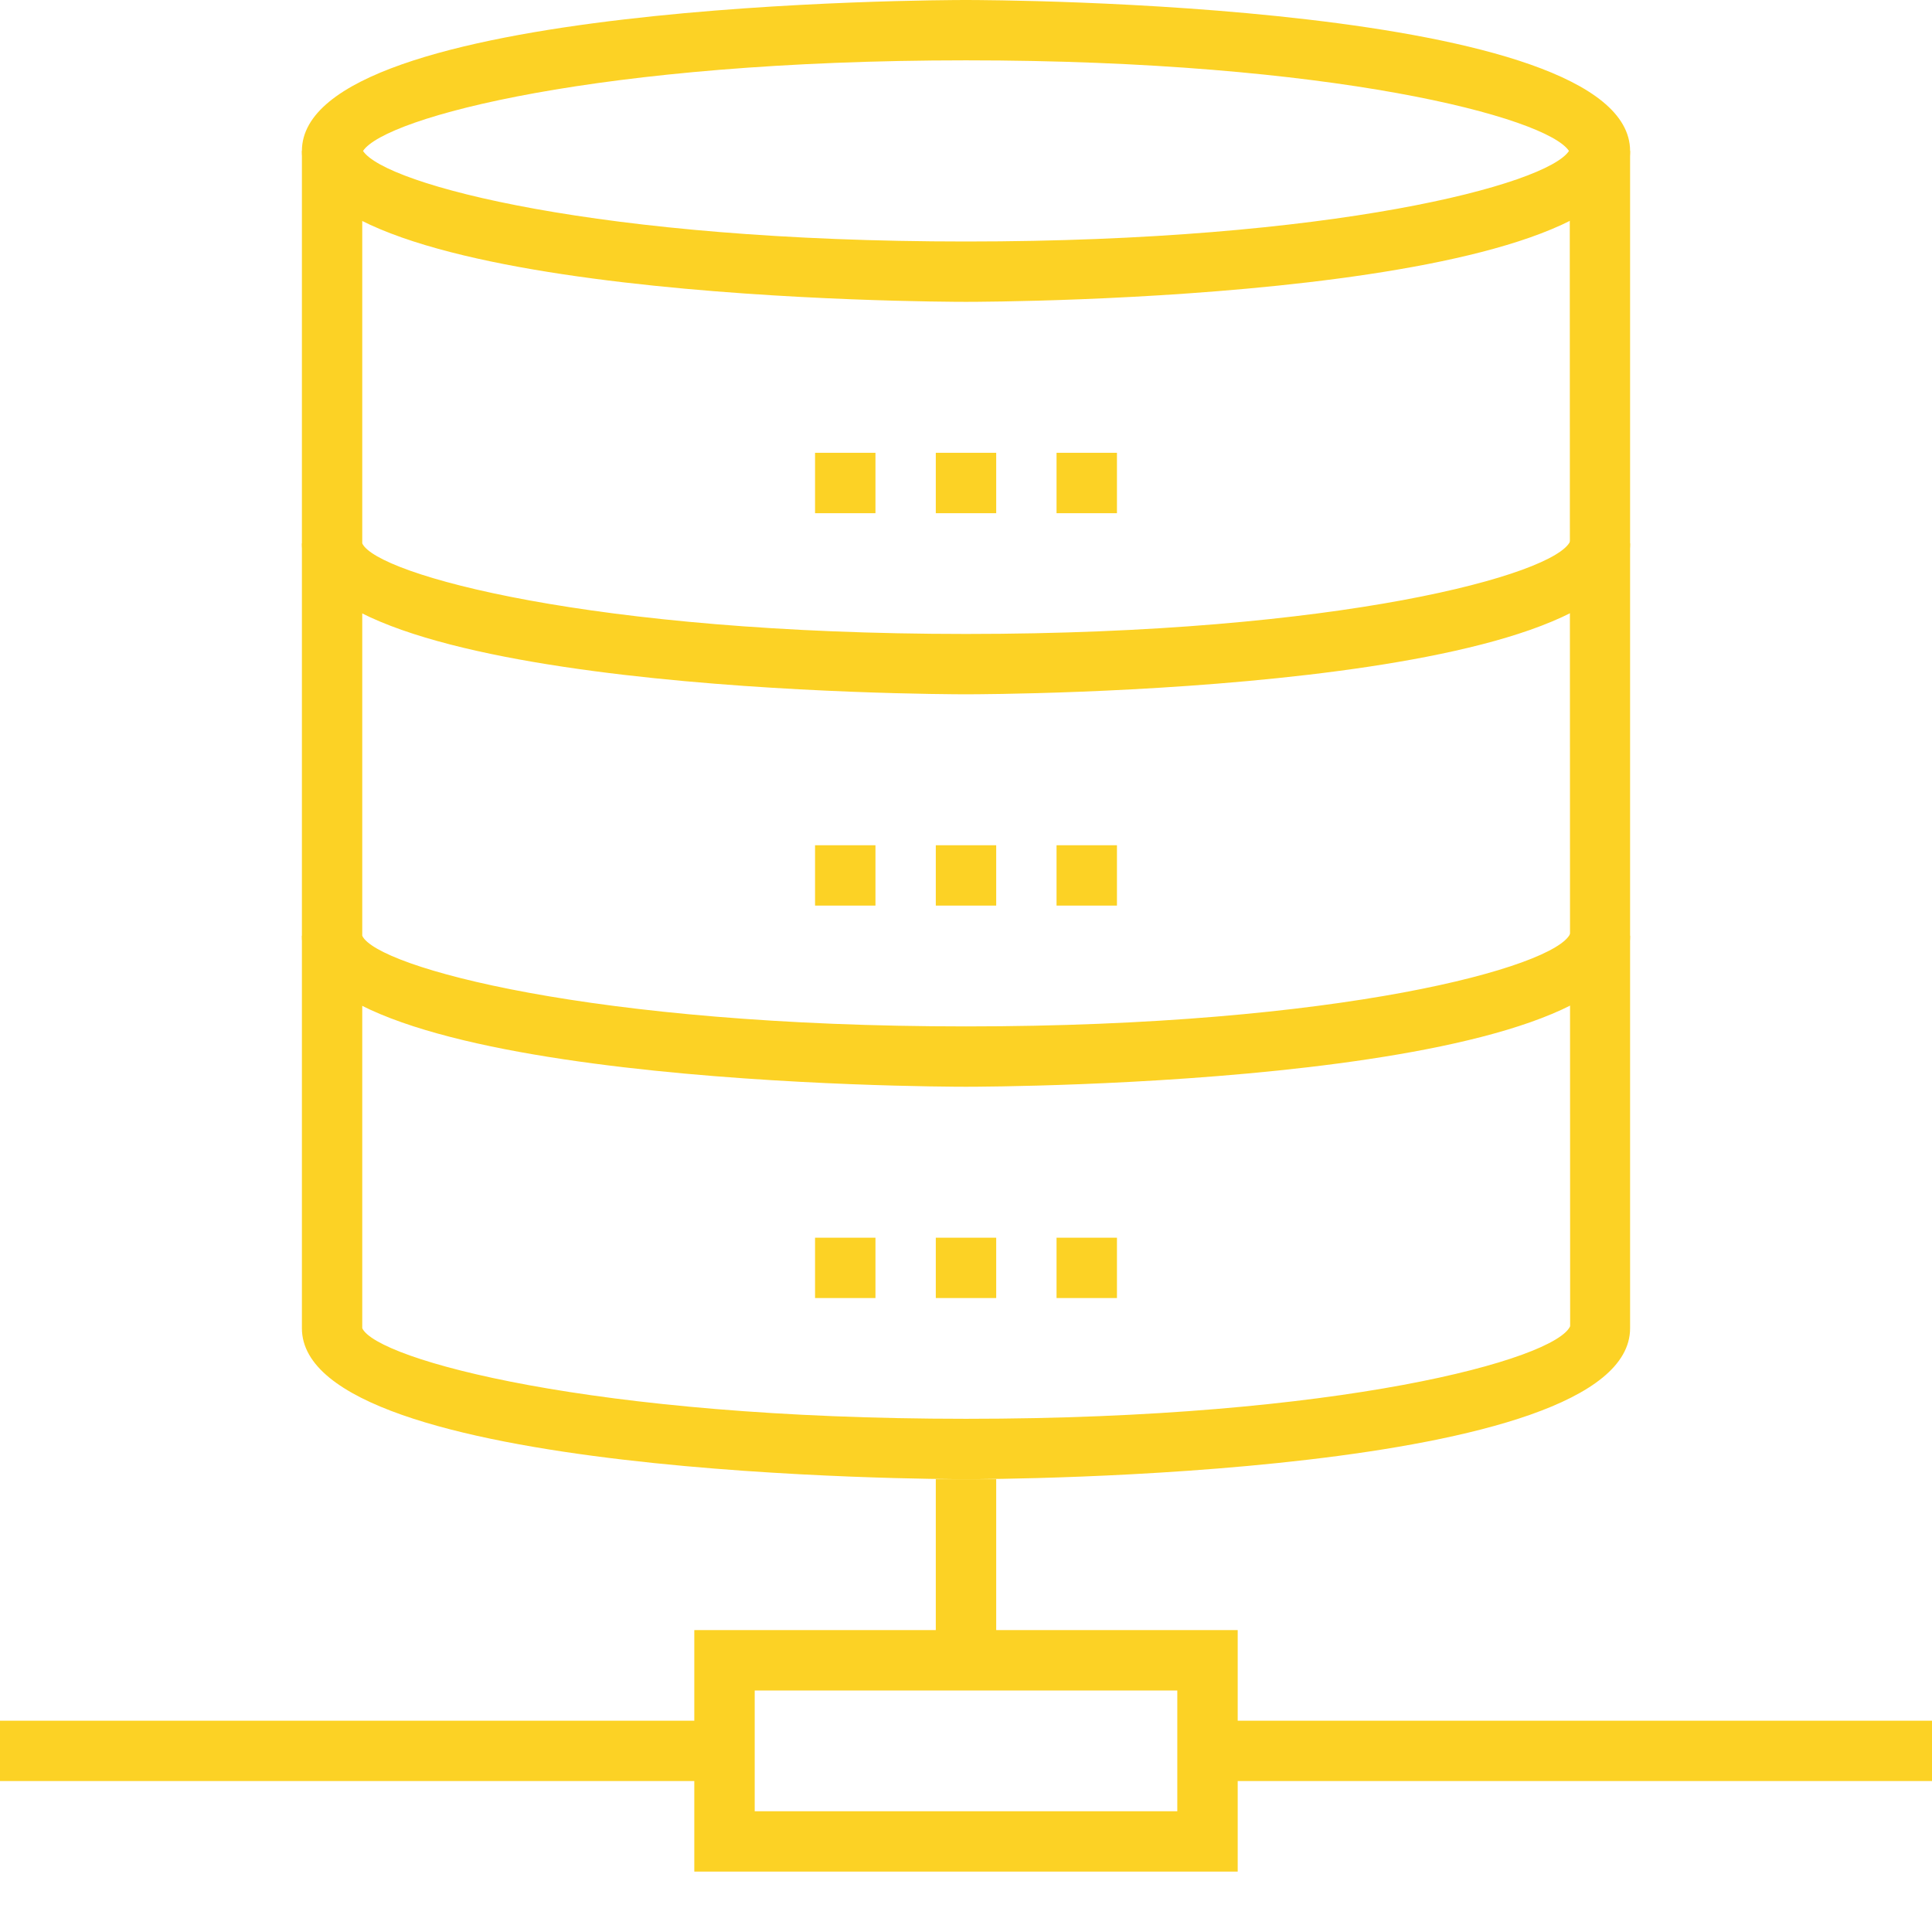
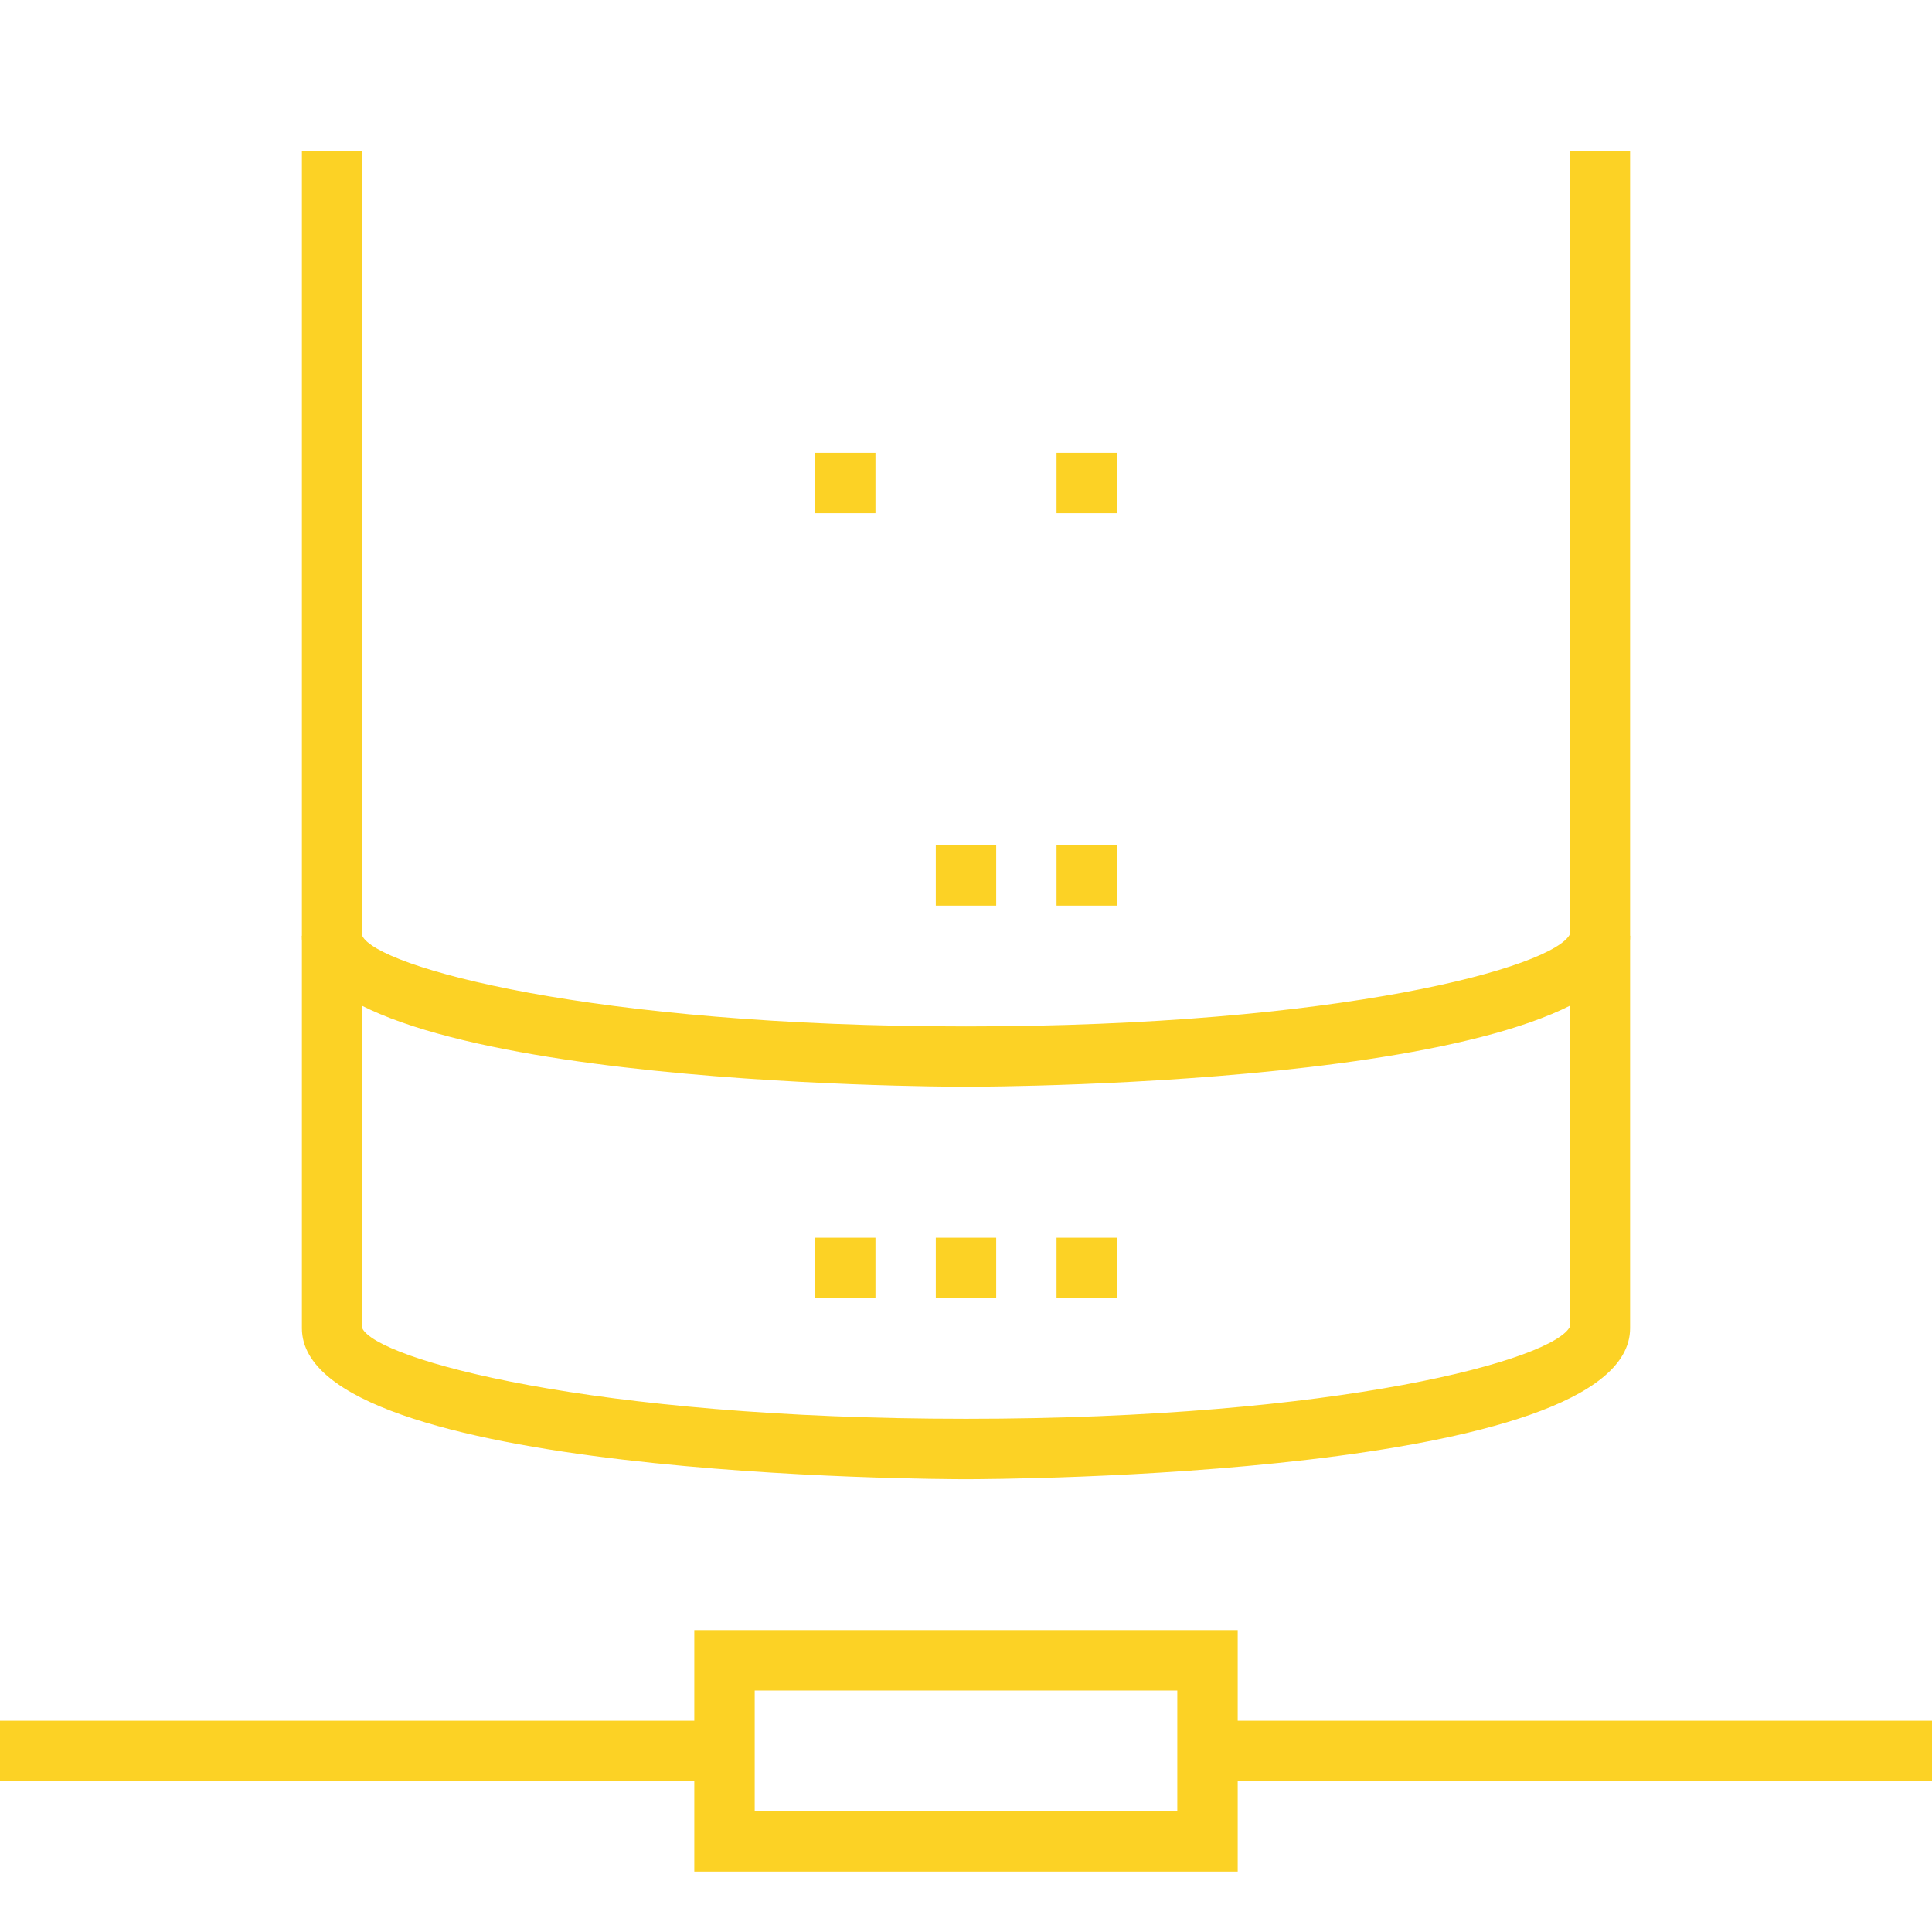
<svg xmlns="http://www.w3.org/2000/svg" width="30" height="30" viewBox="0 0 30 30" fill="none">
  <path d="M30 26.719H18.75V27.656H30V26.719Z" fill="#fcd225" />
  <path d="M11.25 26.719H0V27.656H11.25V26.719Z" fill="#fcd225" />
  <path d="M19.219 29.062H10.781V25.312H19.219V29.062ZM11.719 28.125H18.281V26.25H11.719V28.125Z" fill="#fcd225" />
-   <path d="M15.469 22.969H14.531V25.781H15.469V22.969Z" fill="#fcd225" />
-   <path d="M15 4.687C14.578 4.687 4.688 4.662 4.688 2.344C4.688 0.025 14.578 0 15 0C15.422 0 25.312 0.028 25.312 2.344C25.312 4.659 15.422 4.687 15 4.687ZM5.637 2.344C5.981 2.866 9.297 3.75 15 3.75C20.703 3.75 24.019 2.866 24.363 2.344C24.019 1.822 20.7 0.937 15 0.937C9.3 0.937 5.981 1.822 5.637 2.344Z" fill="#fcd225" />
-   <path d="M15 10.781C14.578 10.781 4.688 10.756 4.688 8.438H5.625C5.853 8.922 9.184 9.844 15 9.844C20.816 9.844 24.147 8.922 24.381 8.406L25.312 8.438C25.312 10.753 15.422 10.781 15 10.781Z" fill="#fcd225" />
  <path d="M15 16.875C14.578 16.875 4.688 16.85 4.688 14.531H5.625C5.853 15.016 9.184 15.938 15 15.938C20.816 15.938 24.147 15.016 24.381 14.5L25.312 14.531C25.312 16.847 15.422 16.875 15 16.875Z" fill="#fcd225" />
  <path d="M15 22.969C14.578 22.969 4.688 22.944 4.688 20.625V2.344H5.625V20.625C5.853 21.109 9.184 22.031 15 22.031C20.816 22.031 24.147 21.109 24.381 20.594L24.375 2.344H25.312V20.625C25.312 22.941 15.422 22.969 15 22.969Z" fill="#fcd225" />
  <path d="M13.594 7.031H12.656V7.969H13.594V7.031Z" fill="#fcd225" />
-   <path d="M15.469 7.031H14.531V7.969H15.469V7.031Z" fill="#fcd225" />
  <path d="M17.344 7.031H16.406V7.969H17.344V7.031Z" fill="#fcd225" />
-   <path d="M13.594 13.125H12.656V14.062H13.594V13.125Z" fill="#fcd225" />
  <path d="M15.469 13.125H14.531V14.062H15.469V13.125Z" fill="#fcd225" />
  <path d="M17.344 13.125H16.406V14.062H17.344V13.125Z" fill="#fcd225" />
  <path d="M13.594 19.219H12.656V20.156H13.594V19.219Z" fill="#fcd225" />
  <path d="M15.469 19.219H14.531V20.156H15.469V19.219Z" fill="#fcd225" />
  <path d="M17.344 19.219H16.406V20.156H17.344V19.219Z" fill="#fcd225" />
</svg>